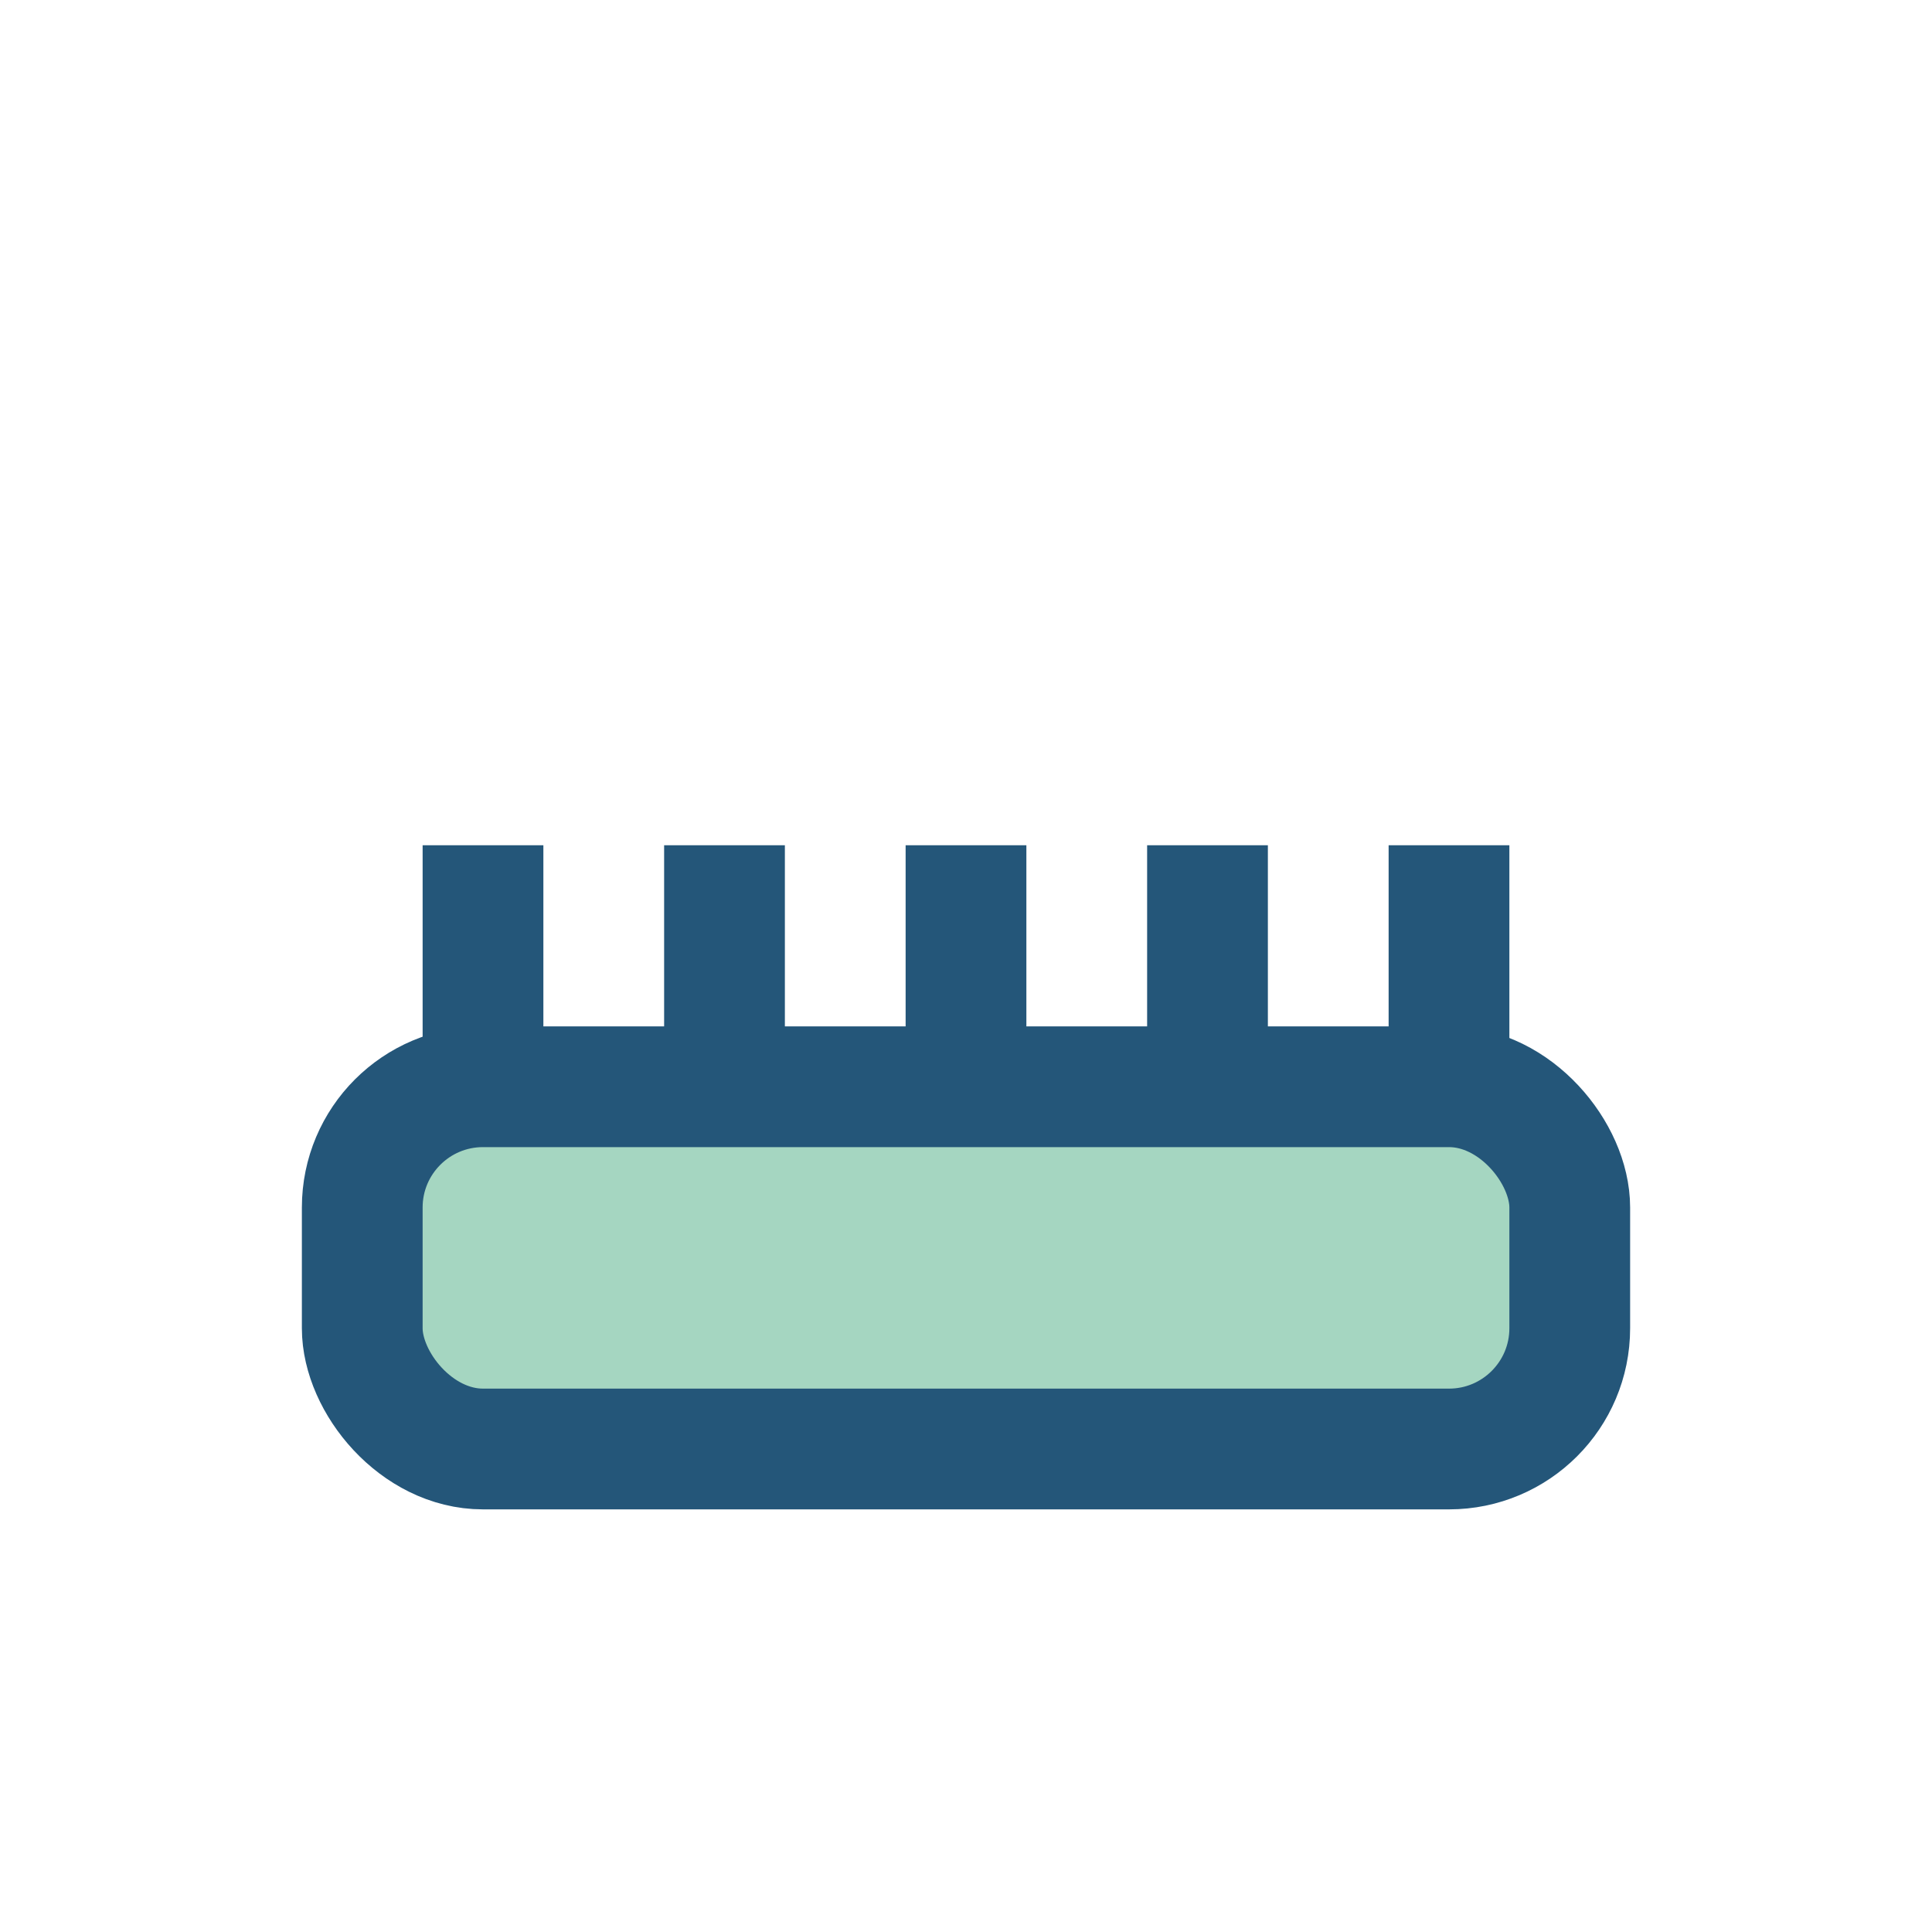
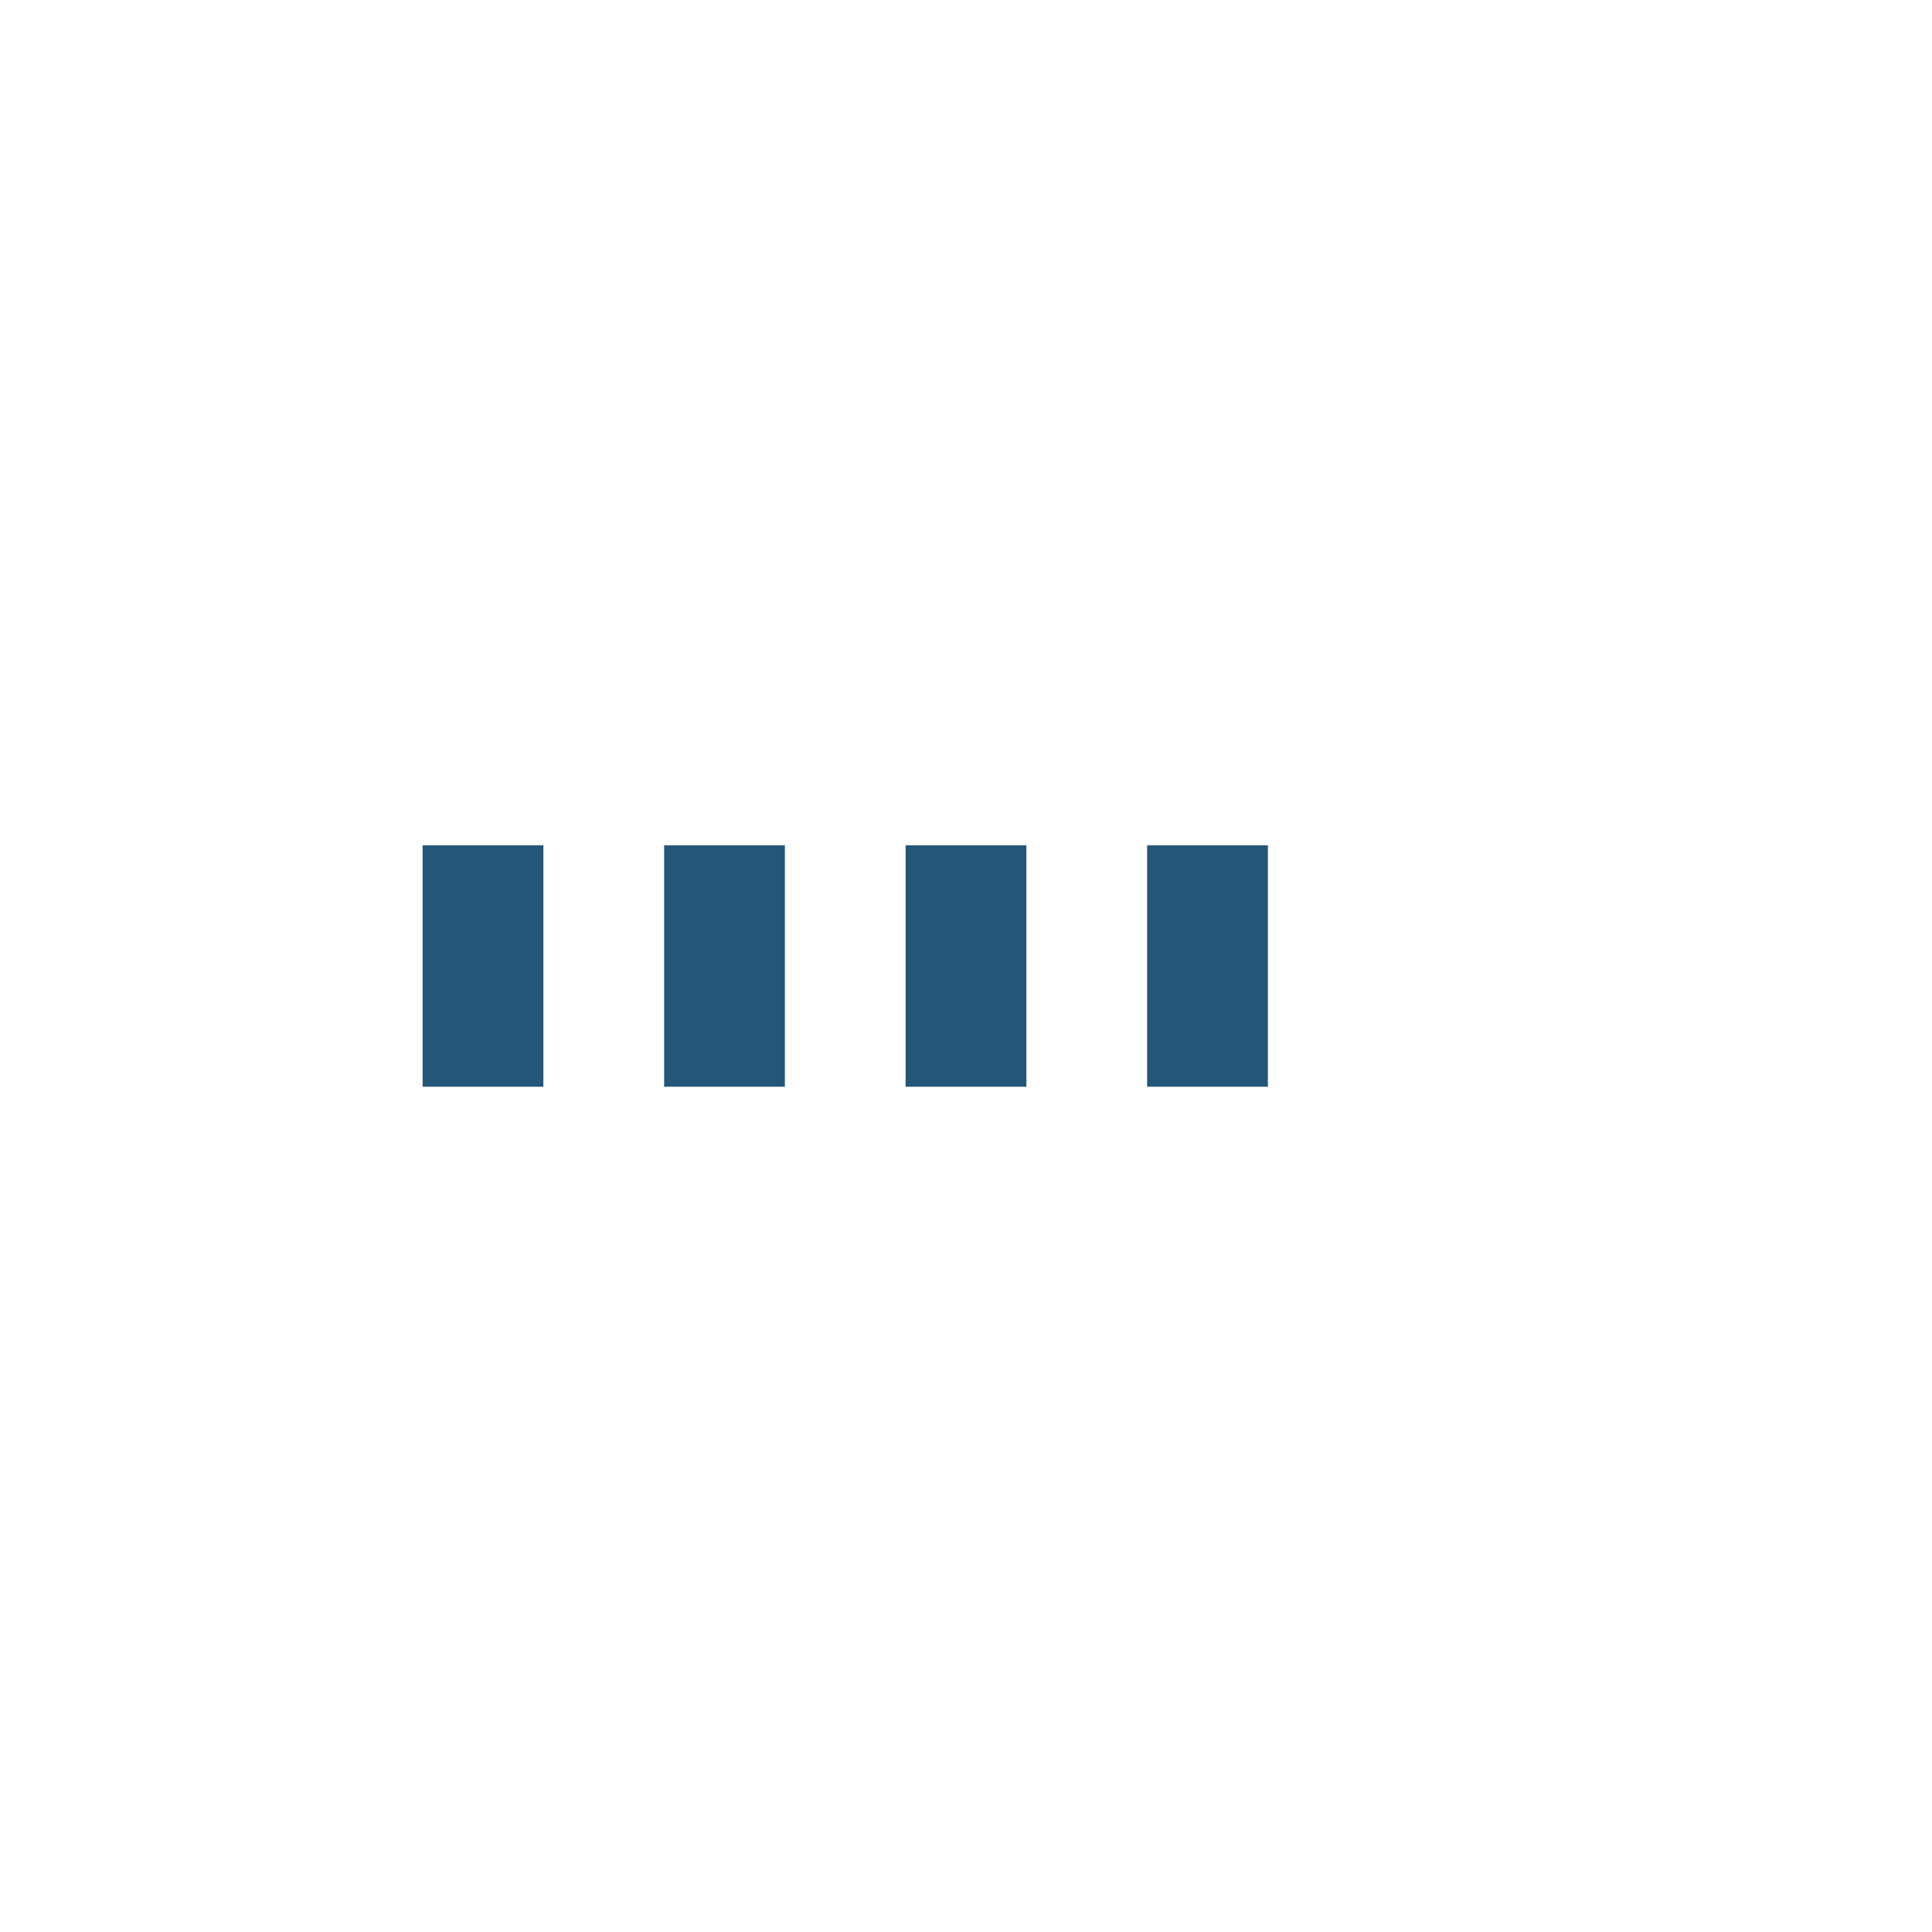
<svg xmlns="http://www.w3.org/2000/svg" width="32" height="32" viewBox="0 0 32 32">
-   <rect x="6" y="18" width="20" height="6" rx="2" fill="#A5D6C1" stroke="#245679" stroke-width="2" />
-   <path d="M8 18v-4M12 18v-4M16 18v-4M20 18v-4M24 18v-4" stroke="#245679" stroke-width="2" />
+   <path d="M8 18v-4M12 18v-4M16 18v-4M20 18v-4M24 18" stroke="#245679" stroke-width="2" />
</svg>